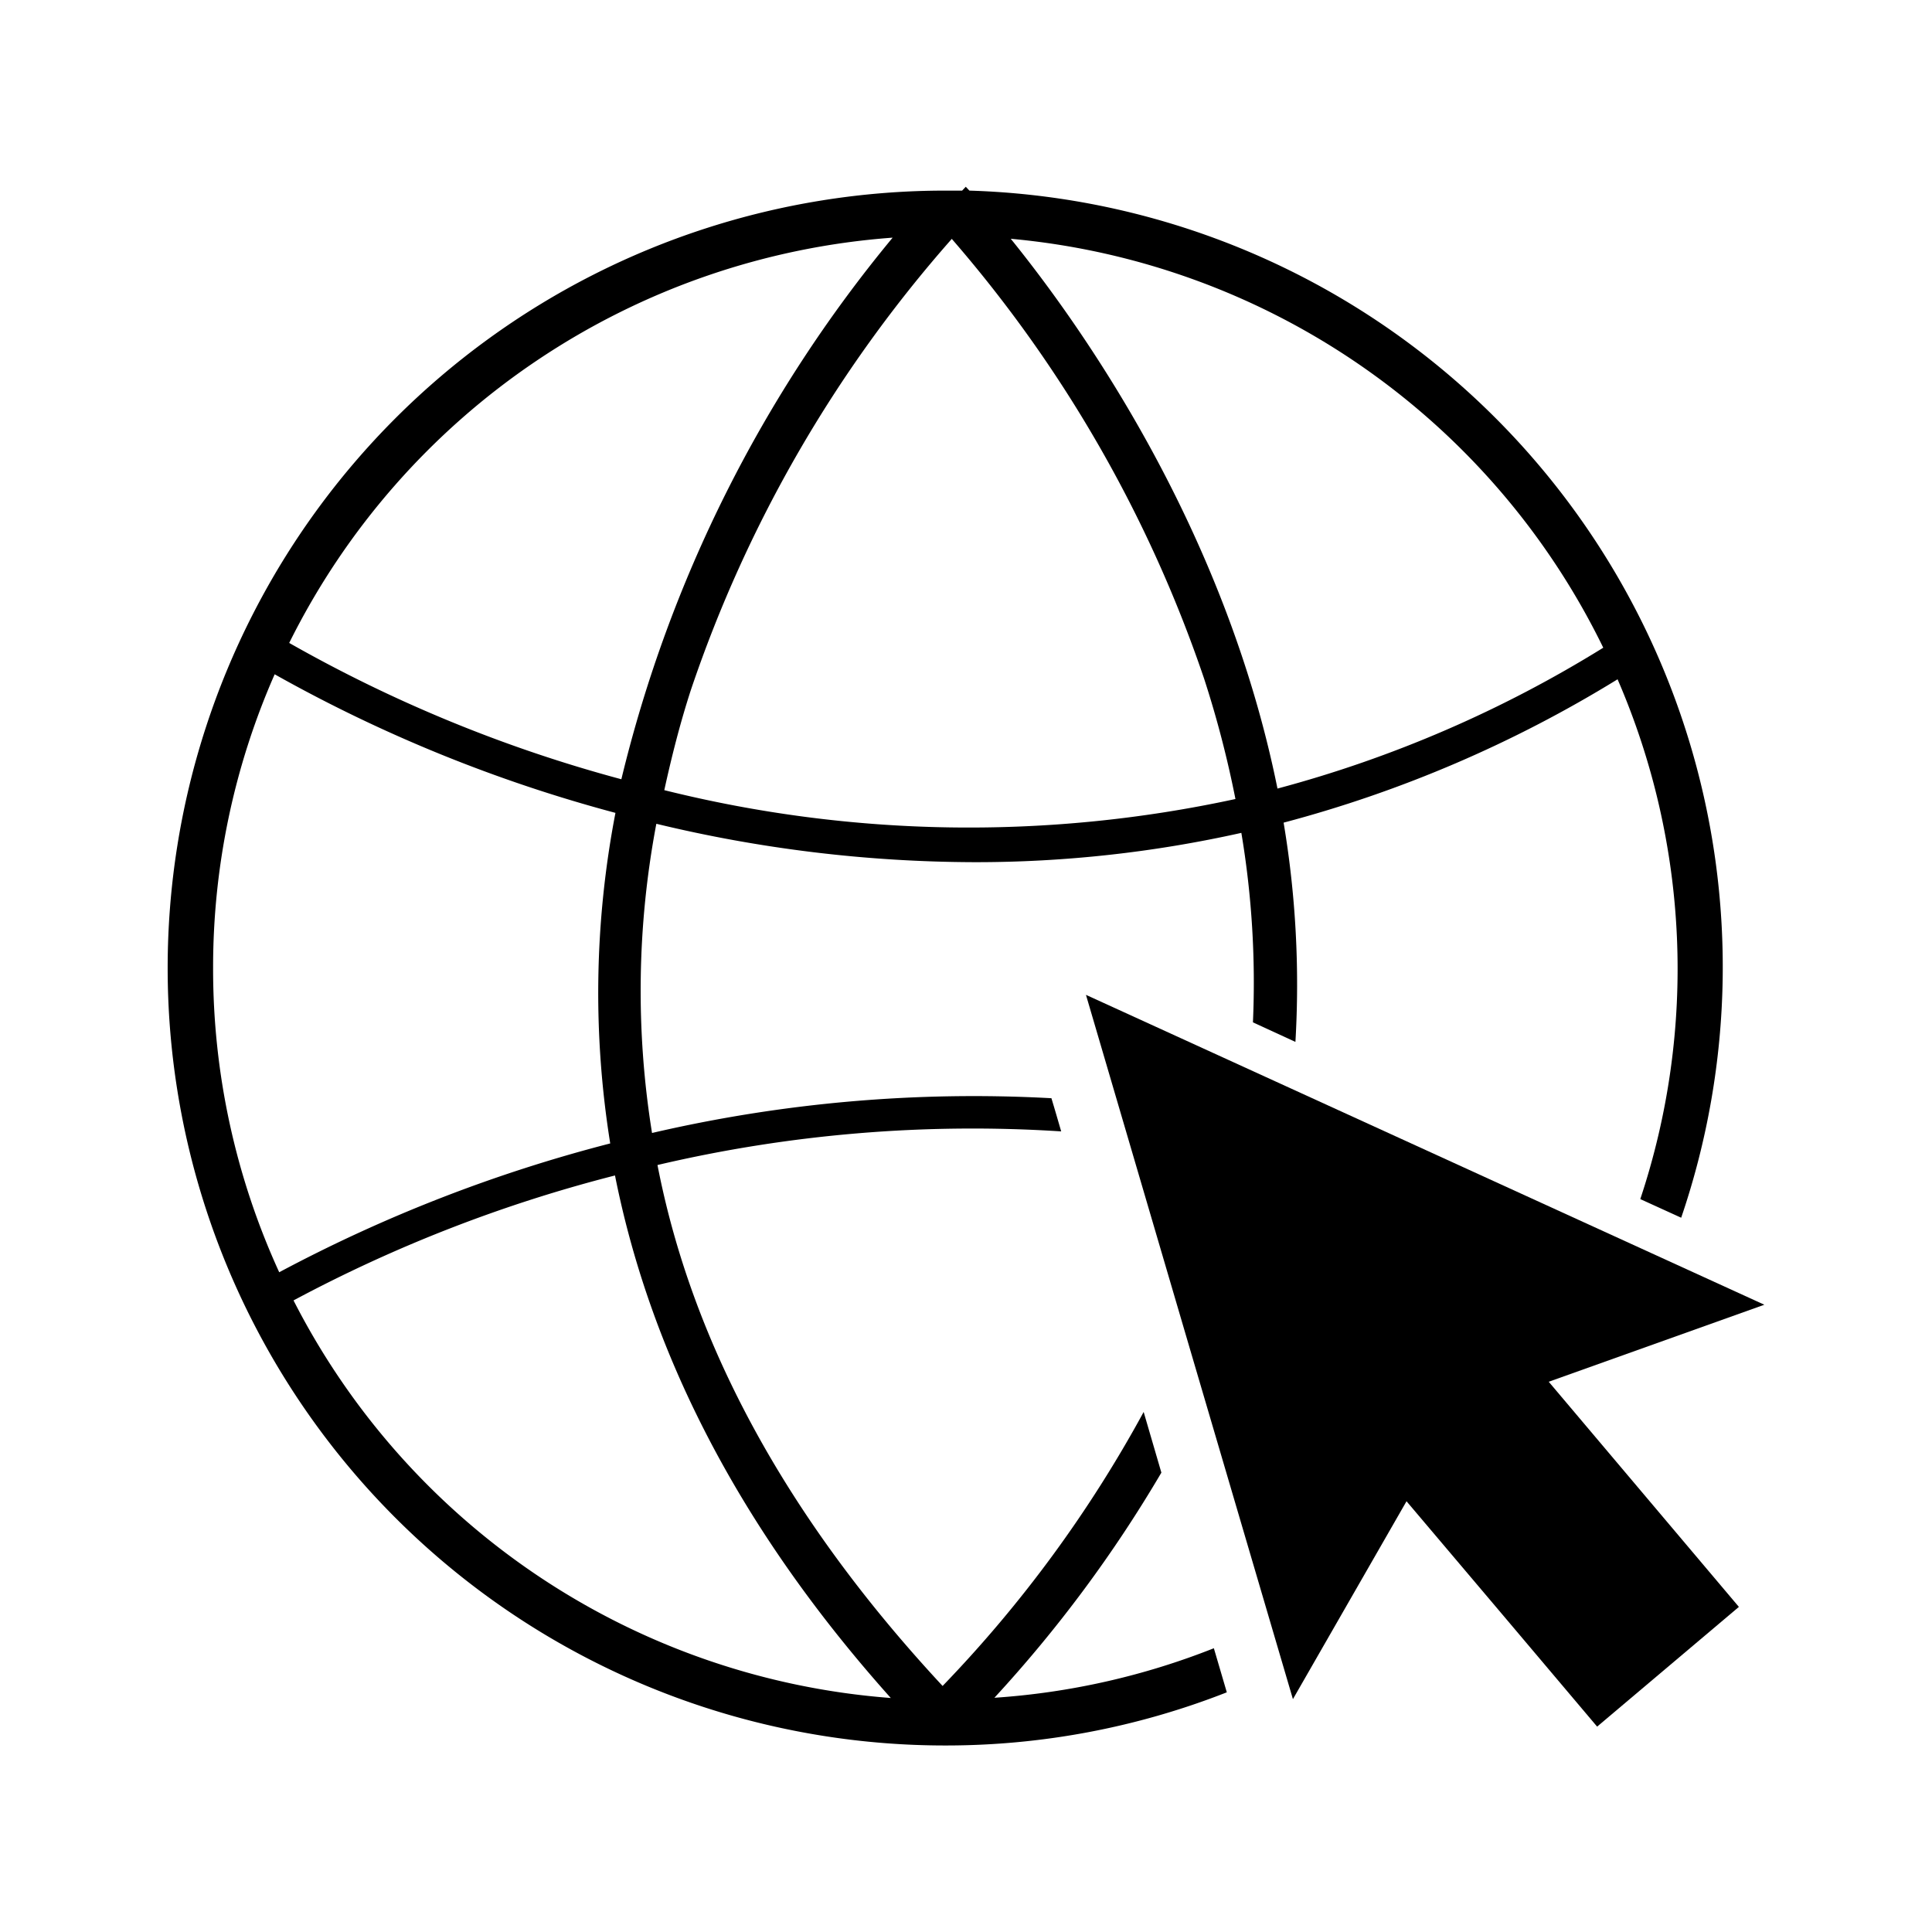
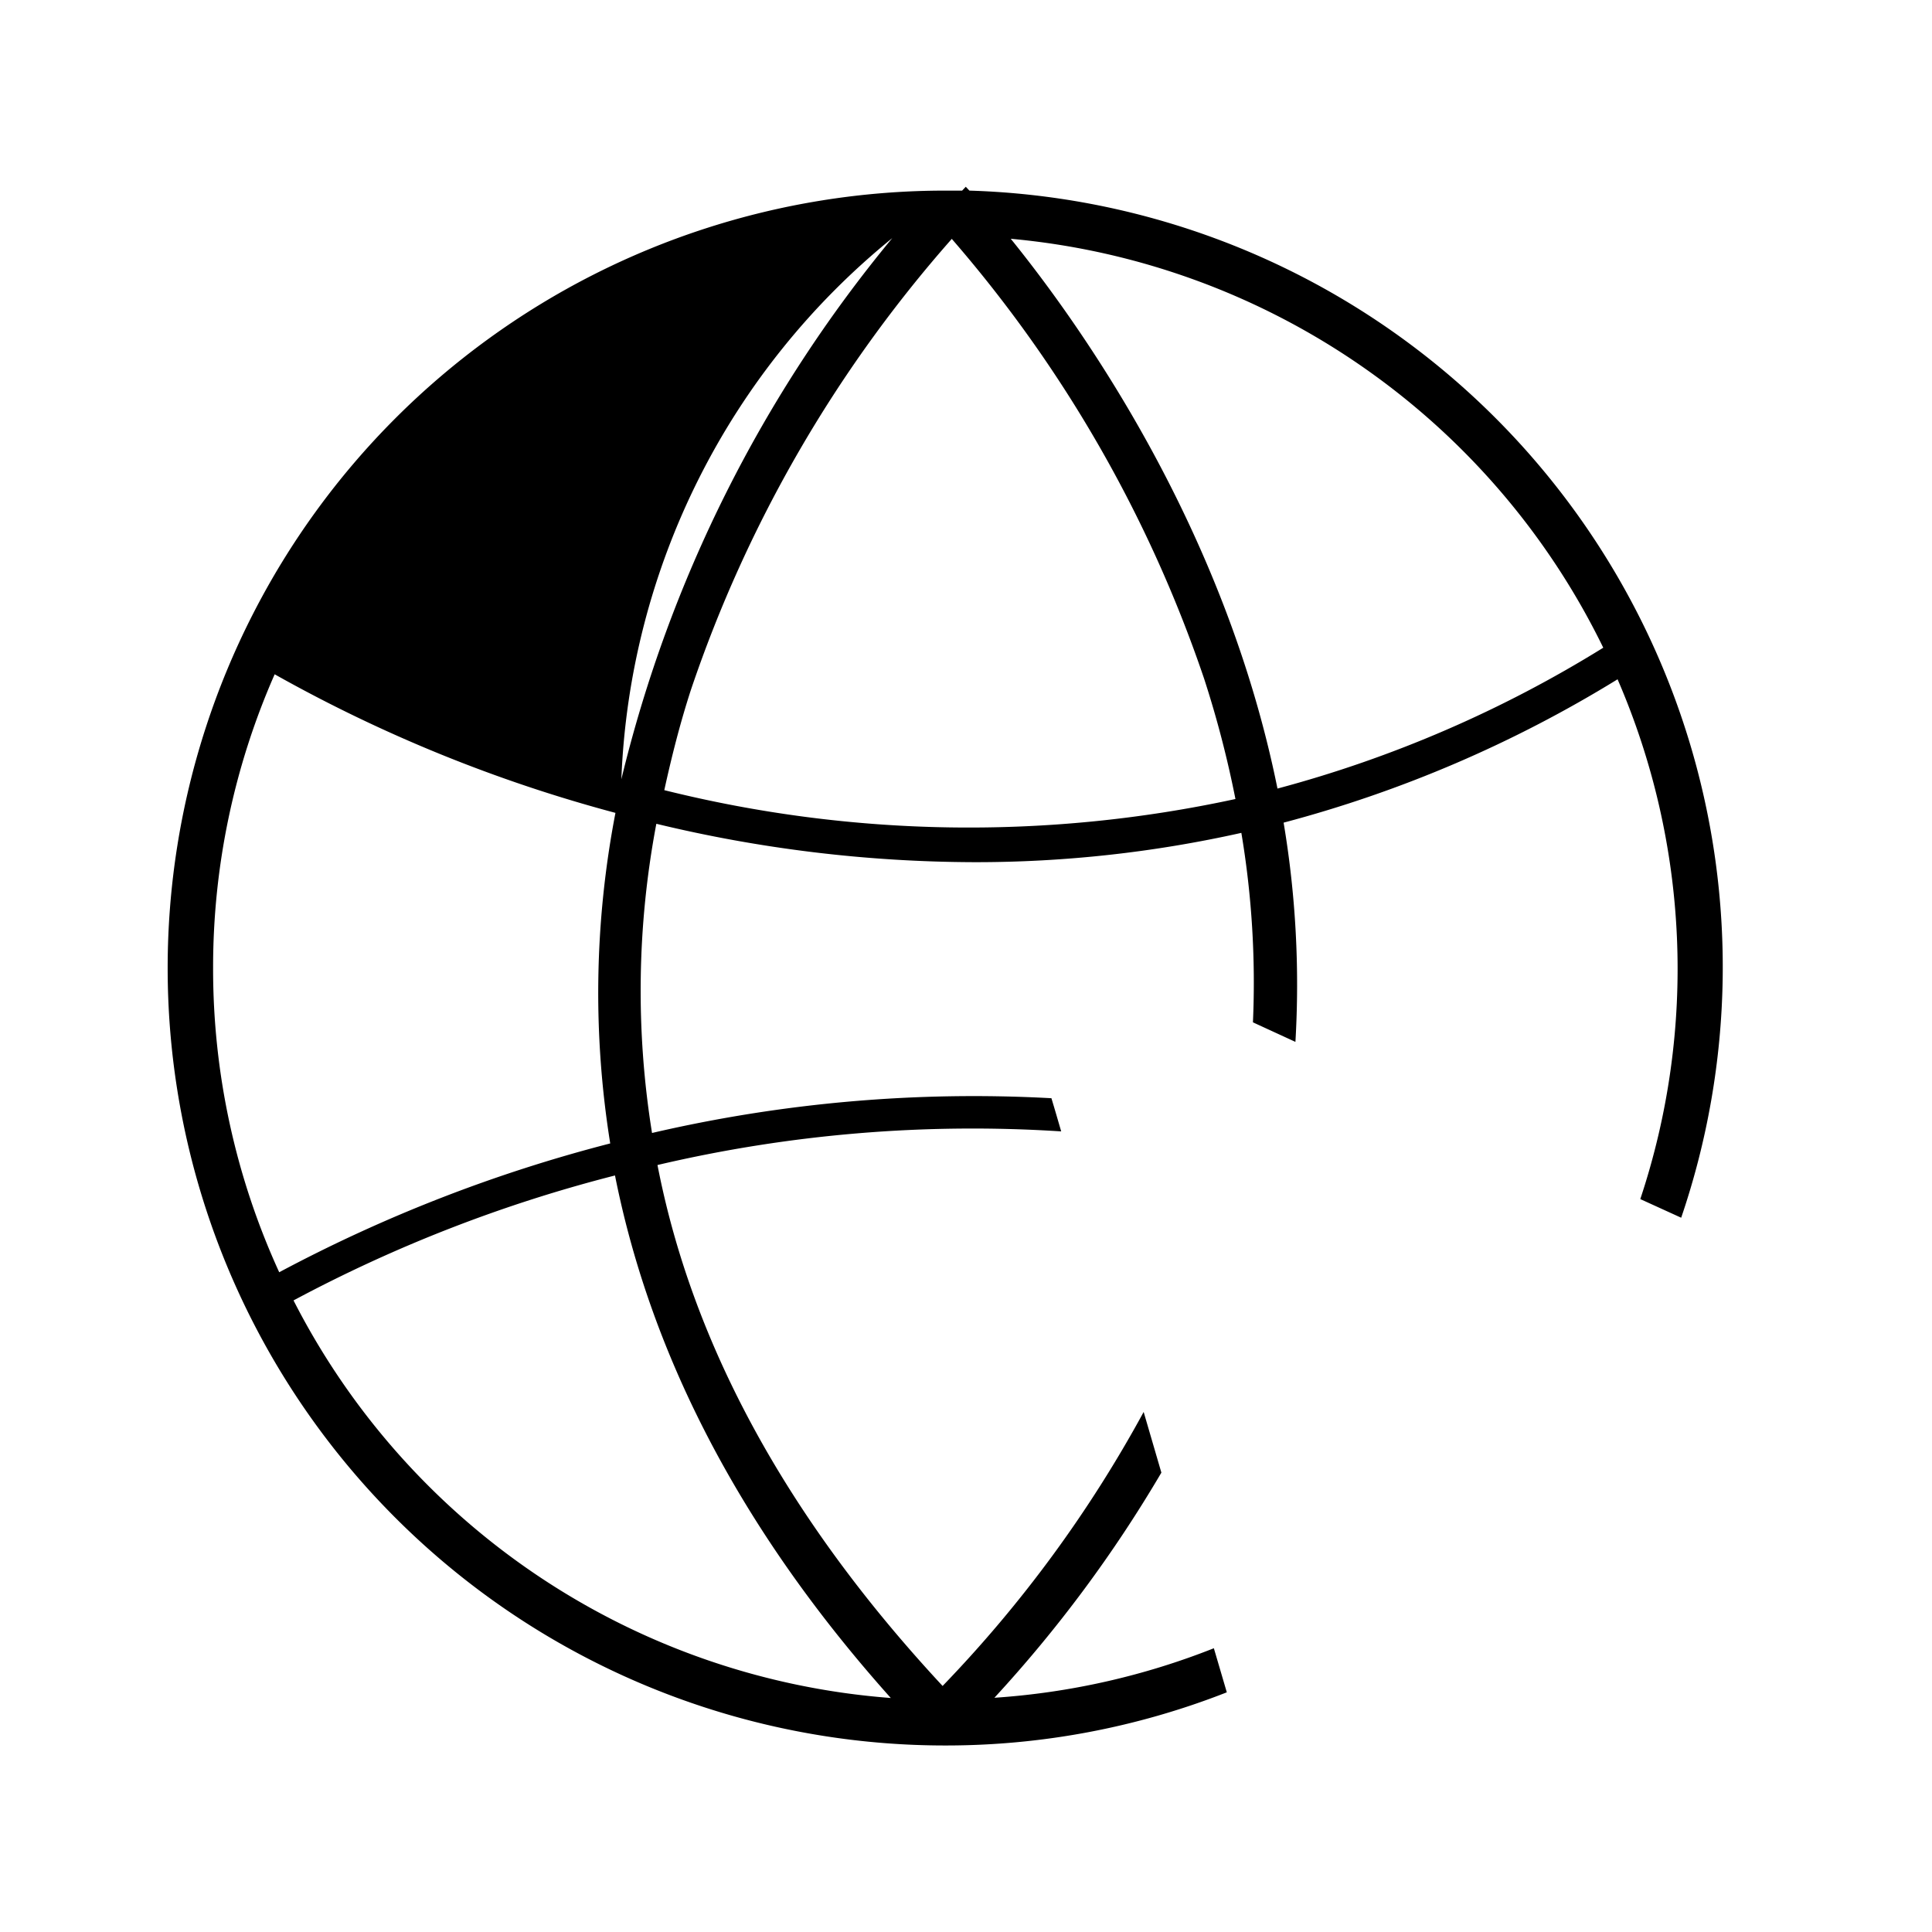
<svg xmlns="http://www.w3.org/2000/svg" id="Capa_1" data-name="Capa 1" viewBox="0 0 85.04 85.04">
-   <path d="M77.66,57.43,47.8,43.79c3.05,10.39,6.05,20.61,9.11,31l5-8.71c2.85,3.37,5.61,6.62,8.39,9.92l6.24-5.27-8.37-9.91Z" />
-   <path d="M43.77,74.73a57.86,57.86,0,0,0,7.35-9.91l-.78-2.67a55.62,55.62,0,0,1-8.85,12.06c-6.75-7.26-11-14.93-12.55-22.93A60.67,60.67,0,0,1,46.71,49.8c-.14-.48-.29-1-.43-1.46A62.56,62.56,0,0,0,28.7,49.87a39.45,39.45,0,0,1,.19-13.61,60.24,60.24,0,0,0,14,1.69,53.62,53.62,0,0,0,11.75-1.29A39.83,39.83,0,0,1,55.15,45l1.87.86a43.05,43.05,0,0,0-.52-9.65,54.77,54.77,0,0,0,14.7-6.31,32.07,32.07,0,0,1,1,22.88L74,53.6A34.19,34.19,0,0,0,42.67,8.39l-.16-.17-.16.17-.75,0a34.22,34.22,0,1,0,0,68.44A33.82,33.82,0,0,0,54,74.49l-.57-1.94A32,32,0,0,1,43.77,74.73Zm26.8-46.22a53.25,53.25,0,0,1-14.34,6.2c-2.3-11.38-8.53-20.23-11.74-24.2A32.27,32.27,0,0,1,70.57,28.51Zm-28.68-18A57.86,57.86,0,0,1,53,29.87a46,46,0,0,1,1.38,5.3,55.44,55.44,0,0,1-25.14-.39c.32-1.46.69-2.93,1.17-4.41A58.07,58.07,0,0,1,41.89,10.52Zm-2.59-.06A59.11,59.11,0,0,0,27.35,34.3a62.22,62.22,0,0,1-14.62-6A32.29,32.29,0,0,1,39.3,10.46ZM9.38,42.59a32,32,0,0,1,2.71-12.91,64.56,64.56,0,0,0,15,6.1,41.82,41.82,0,0,0-.23,14.55A65.75,65.75,0,0,0,12.29,56,32.05,32.05,0,0,1,9.38,42.59Zm3.54,14.65a63,63,0,0,1,14.15-5.5c1.46,7.34,5.1,15.13,12.14,23A32.25,32.25,0,0,1,12.92,57.24Z" />
+   <path d="M43.77,74.73a57.86,57.86,0,0,0,7.35-9.91l-.78-2.67a55.62,55.62,0,0,1-8.85,12.06c-6.75-7.26-11-14.93-12.55-22.93A60.67,60.67,0,0,1,46.71,49.8c-.14-.48-.29-1-.43-1.46A62.56,62.56,0,0,0,28.7,49.87a39.45,39.45,0,0,1,.19-13.61,60.24,60.24,0,0,0,14,1.69,53.62,53.62,0,0,0,11.75-1.29A39.83,39.83,0,0,1,55.15,45l1.87.86a43.05,43.05,0,0,0-.52-9.65,54.77,54.77,0,0,0,14.7-6.31,32.07,32.07,0,0,1,1,22.88L74,53.6A34.19,34.19,0,0,0,42.67,8.39l-.16-.17-.16.17-.75,0a34.22,34.22,0,1,0,0,68.44A33.82,33.82,0,0,0,54,74.49l-.57-1.94A32,32,0,0,1,43.77,74.73Zm26.8-46.22a53.25,53.25,0,0,1-14.34,6.2c-2.3-11.38-8.53-20.23-11.74-24.2A32.27,32.27,0,0,1,70.57,28.51Zm-28.68-18A57.86,57.86,0,0,1,53,29.87a46,46,0,0,1,1.38,5.3,55.44,55.44,0,0,1-25.14-.39c.32-1.46.69-2.93,1.17-4.41A58.07,58.07,0,0,1,41.89,10.52Zm-2.59-.06A59.11,59.11,0,0,0,27.35,34.3A32.29,32.29,0,0,1,39.3,10.46ZM9.38,42.59a32,32,0,0,1,2.71-12.91,64.56,64.56,0,0,0,15,6.1,41.82,41.82,0,0,0-.23,14.55A65.75,65.75,0,0,0,12.29,56,32.05,32.05,0,0,1,9.38,42.59Zm3.54,14.65a63,63,0,0,1,14.15-5.5c1.46,7.34,5.1,15.13,12.14,23A32.25,32.25,0,0,1,12.92,57.24Z" />
</svg>